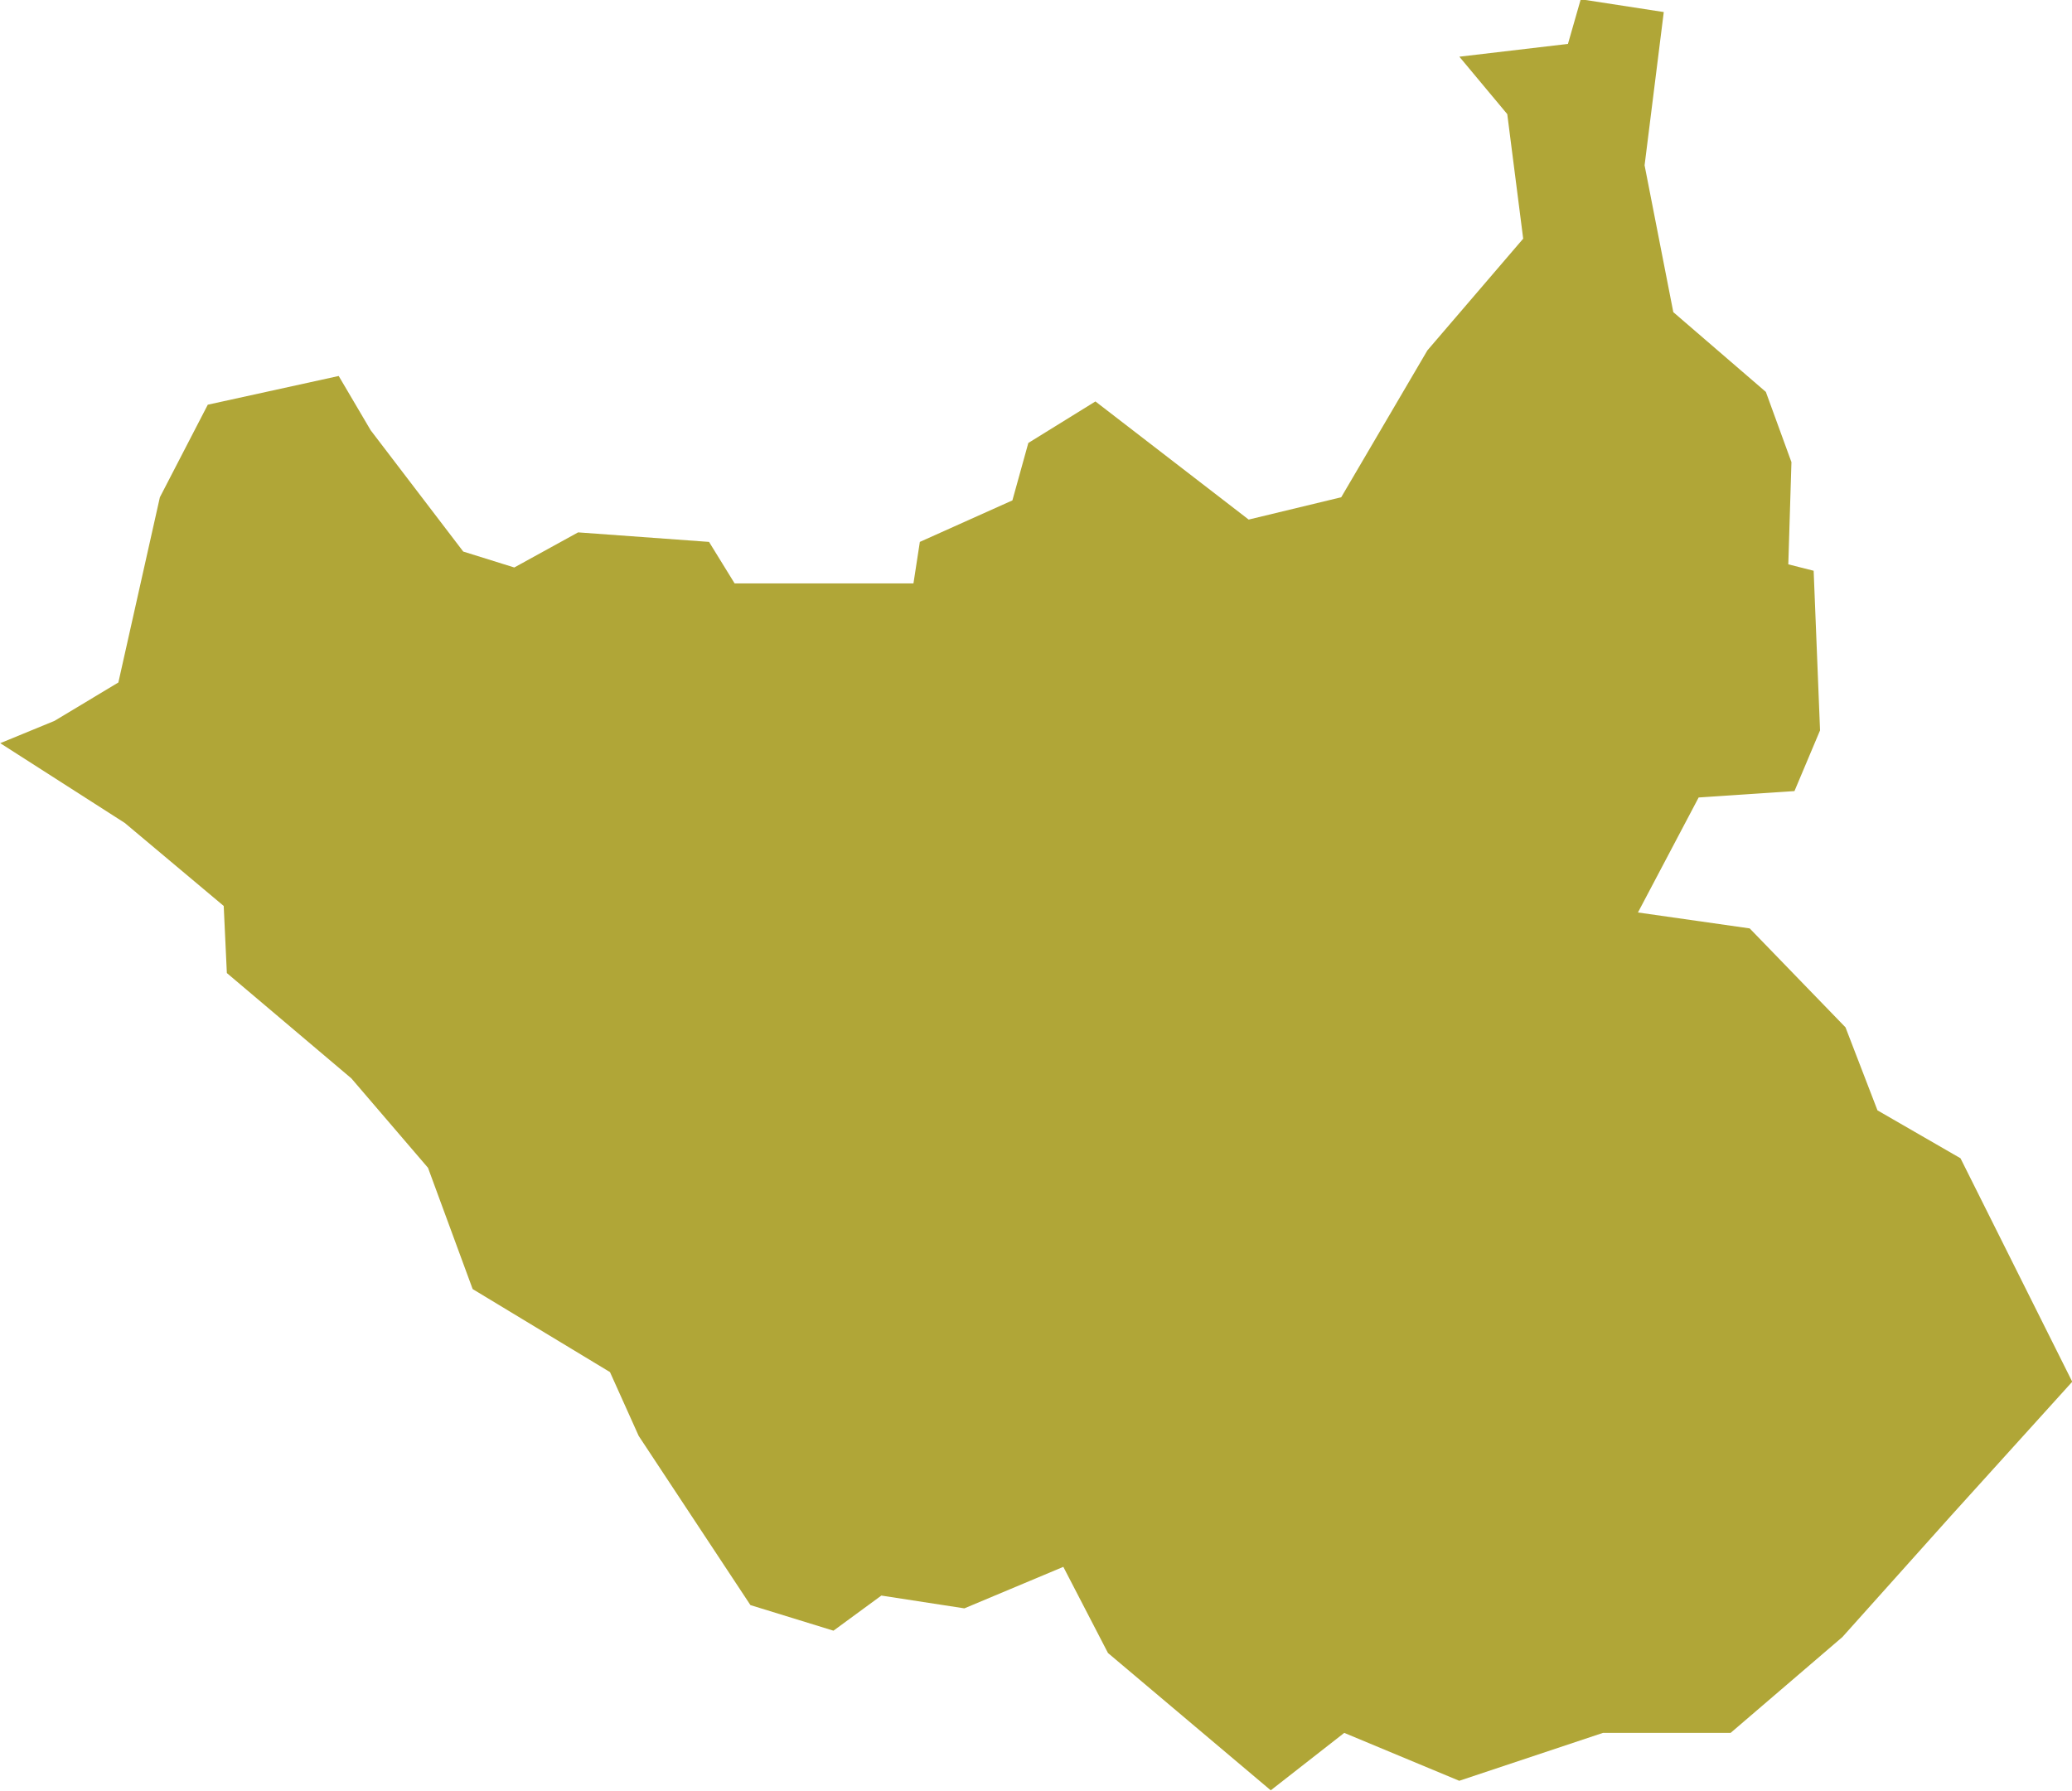
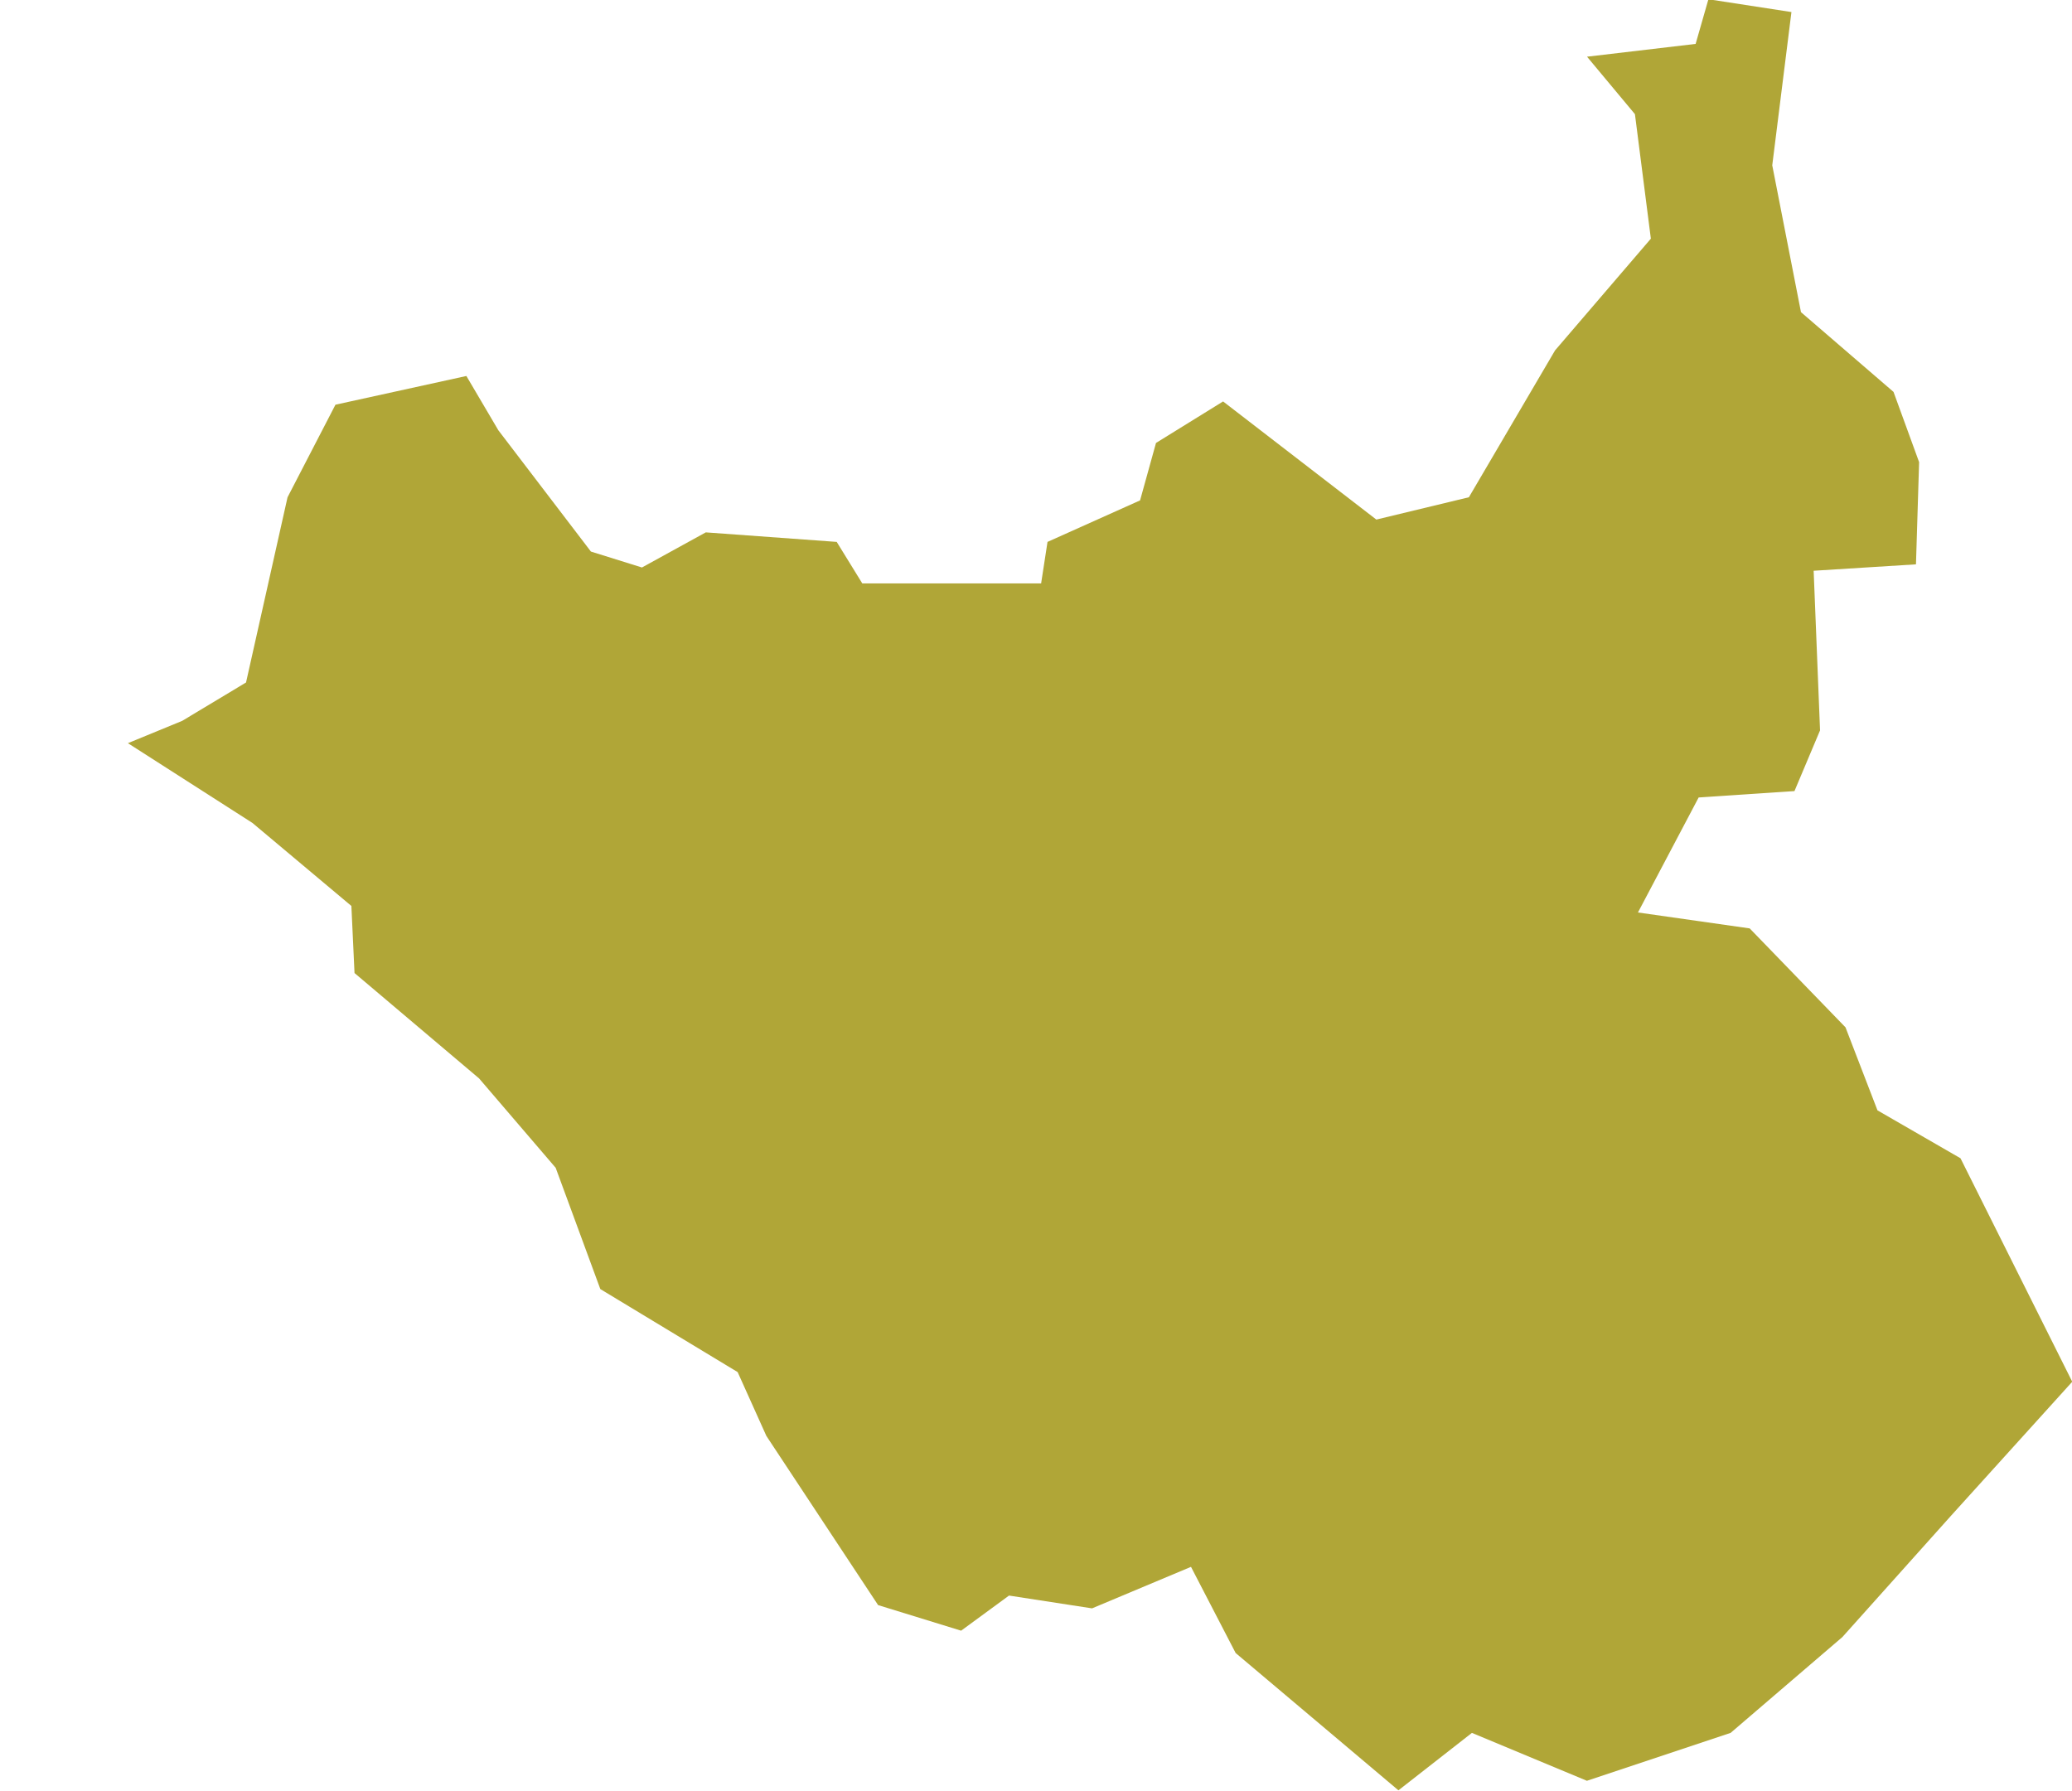
<svg xmlns="http://www.w3.org/2000/svg" width="17.171mm" height="14.843mm" version="1.1" viewBox="0 0 17.171 14.843">
  <g transform="translate(-114.83 -128.06)">
-     <path id="SS" d="m129.86 132.79 0.053 1.323-0.212 0.503-0.794 0.053-0.503 0.953 0.926 0.132 0.794 0.82 0.265 0.688 0.688 0.397 0.926 1.852-1.005 1.111-0.9 1.005-0.926 0.794h-1.058l-1.191 0.397-0.953-0.397-0.609 0.476-1.349-1.138-0.37-0.714-0.82 0.344-0.688-0.106-0.397 0.291-0.688-0.212-0.926-1.402-0.238-0.529-1.138-0.688-0.37-1.005-0.635-0.741-1.032-0.873-0.026-0.556-0.82-0.688-1.032-0.661 0.45-0.185 0.529-0.318 0.344-1.535 0.397-0.767 1.085-0.238 0.265 0.45 0.767 1.005 0.423 0.132 0.529-0.291 1.085 0.079 0.212 0.344h1.482l0.053-0.344 0.767-0.344 0.132-0.476 0.556-0.344 1.27 0.979 0.767-0.185 0.714-1.217 0.794-0.926-0.132-1.032-0.397-0.476 0.9-0.106 0.106-0.37 0.688 0.106-0.159 1.27 0.238 1.217 0.767 0.661 0.212 0.582-0.026 0.847z" fill="#b0a637" stroke-width=".265" name="South Sudan" />
+     <path id="SS" d="m129.86 132.79 0.053 1.323-0.212 0.503-0.794 0.053-0.503 0.953 0.926 0.132 0.794 0.82 0.265 0.688 0.688 0.397 0.926 1.852-1.005 1.111-0.9 1.005-0.926 0.794l-1.191 0.397-0.953-0.397-0.609 0.476-1.349-1.138-0.37-0.714-0.82 0.344-0.688-0.106-0.397 0.291-0.688-0.212-0.926-1.402-0.238-0.529-1.138-0.688-0.37-1.005-0.635-0.741-1.032-0.873-0.026-0.556-0.82-0.688-1.032-0.661 0.45-0.185 0.529-0.318 0.344-1.535 0.397-0.767 1.085-0.238 0.265 0.45 0.767 1.005 0.423 0.132 0.529-0.291 1.085 0.079 0.212 0.344h1.482l0.053-0.344 0.767-0.344 0.132-0.476 0.556-0.344 1.27 0.979 0.767-0.185 0.714-1.217 0.794-0.926-0.132-1.032-0.397-0.476 0.9-0.106 0.106-0.37 0.688 0.106-0.159 1.27 0.238 1.217 0.767 0.661 0.212 0.582-0.026 0.847z" fill="#b0a637" stroke-width=".265" name="South Sudan" />
  </g>
</svg>